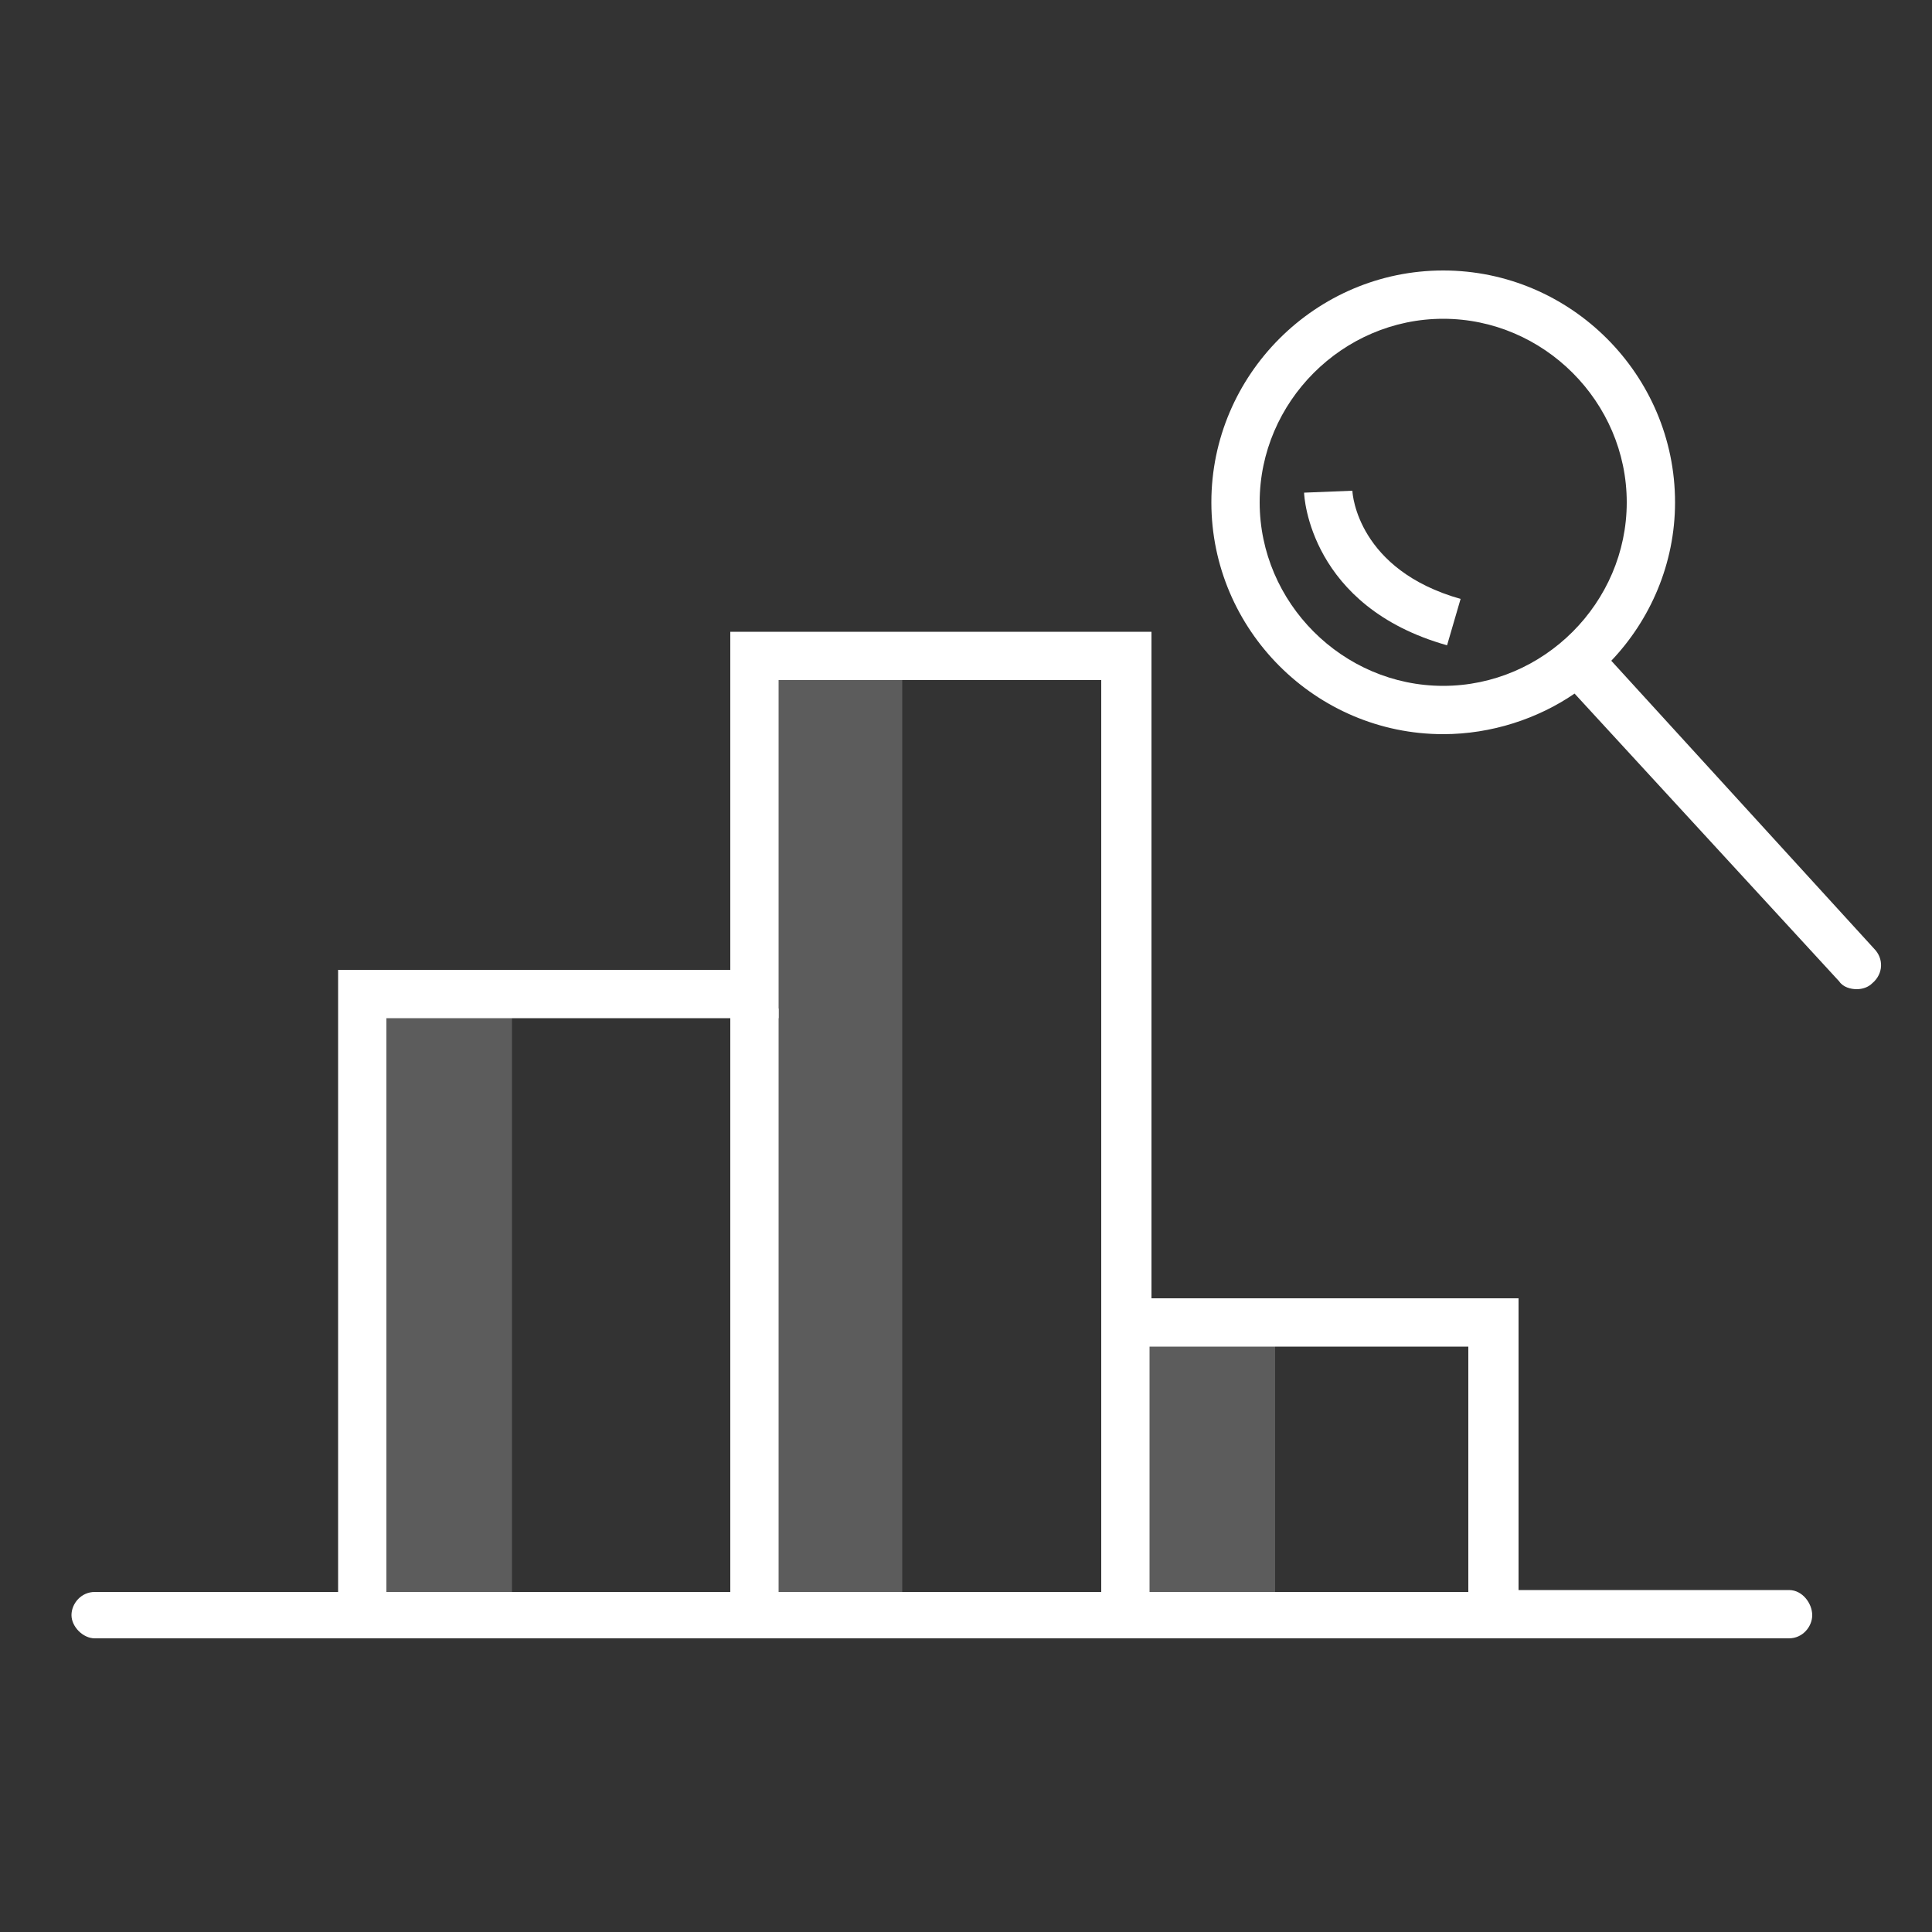
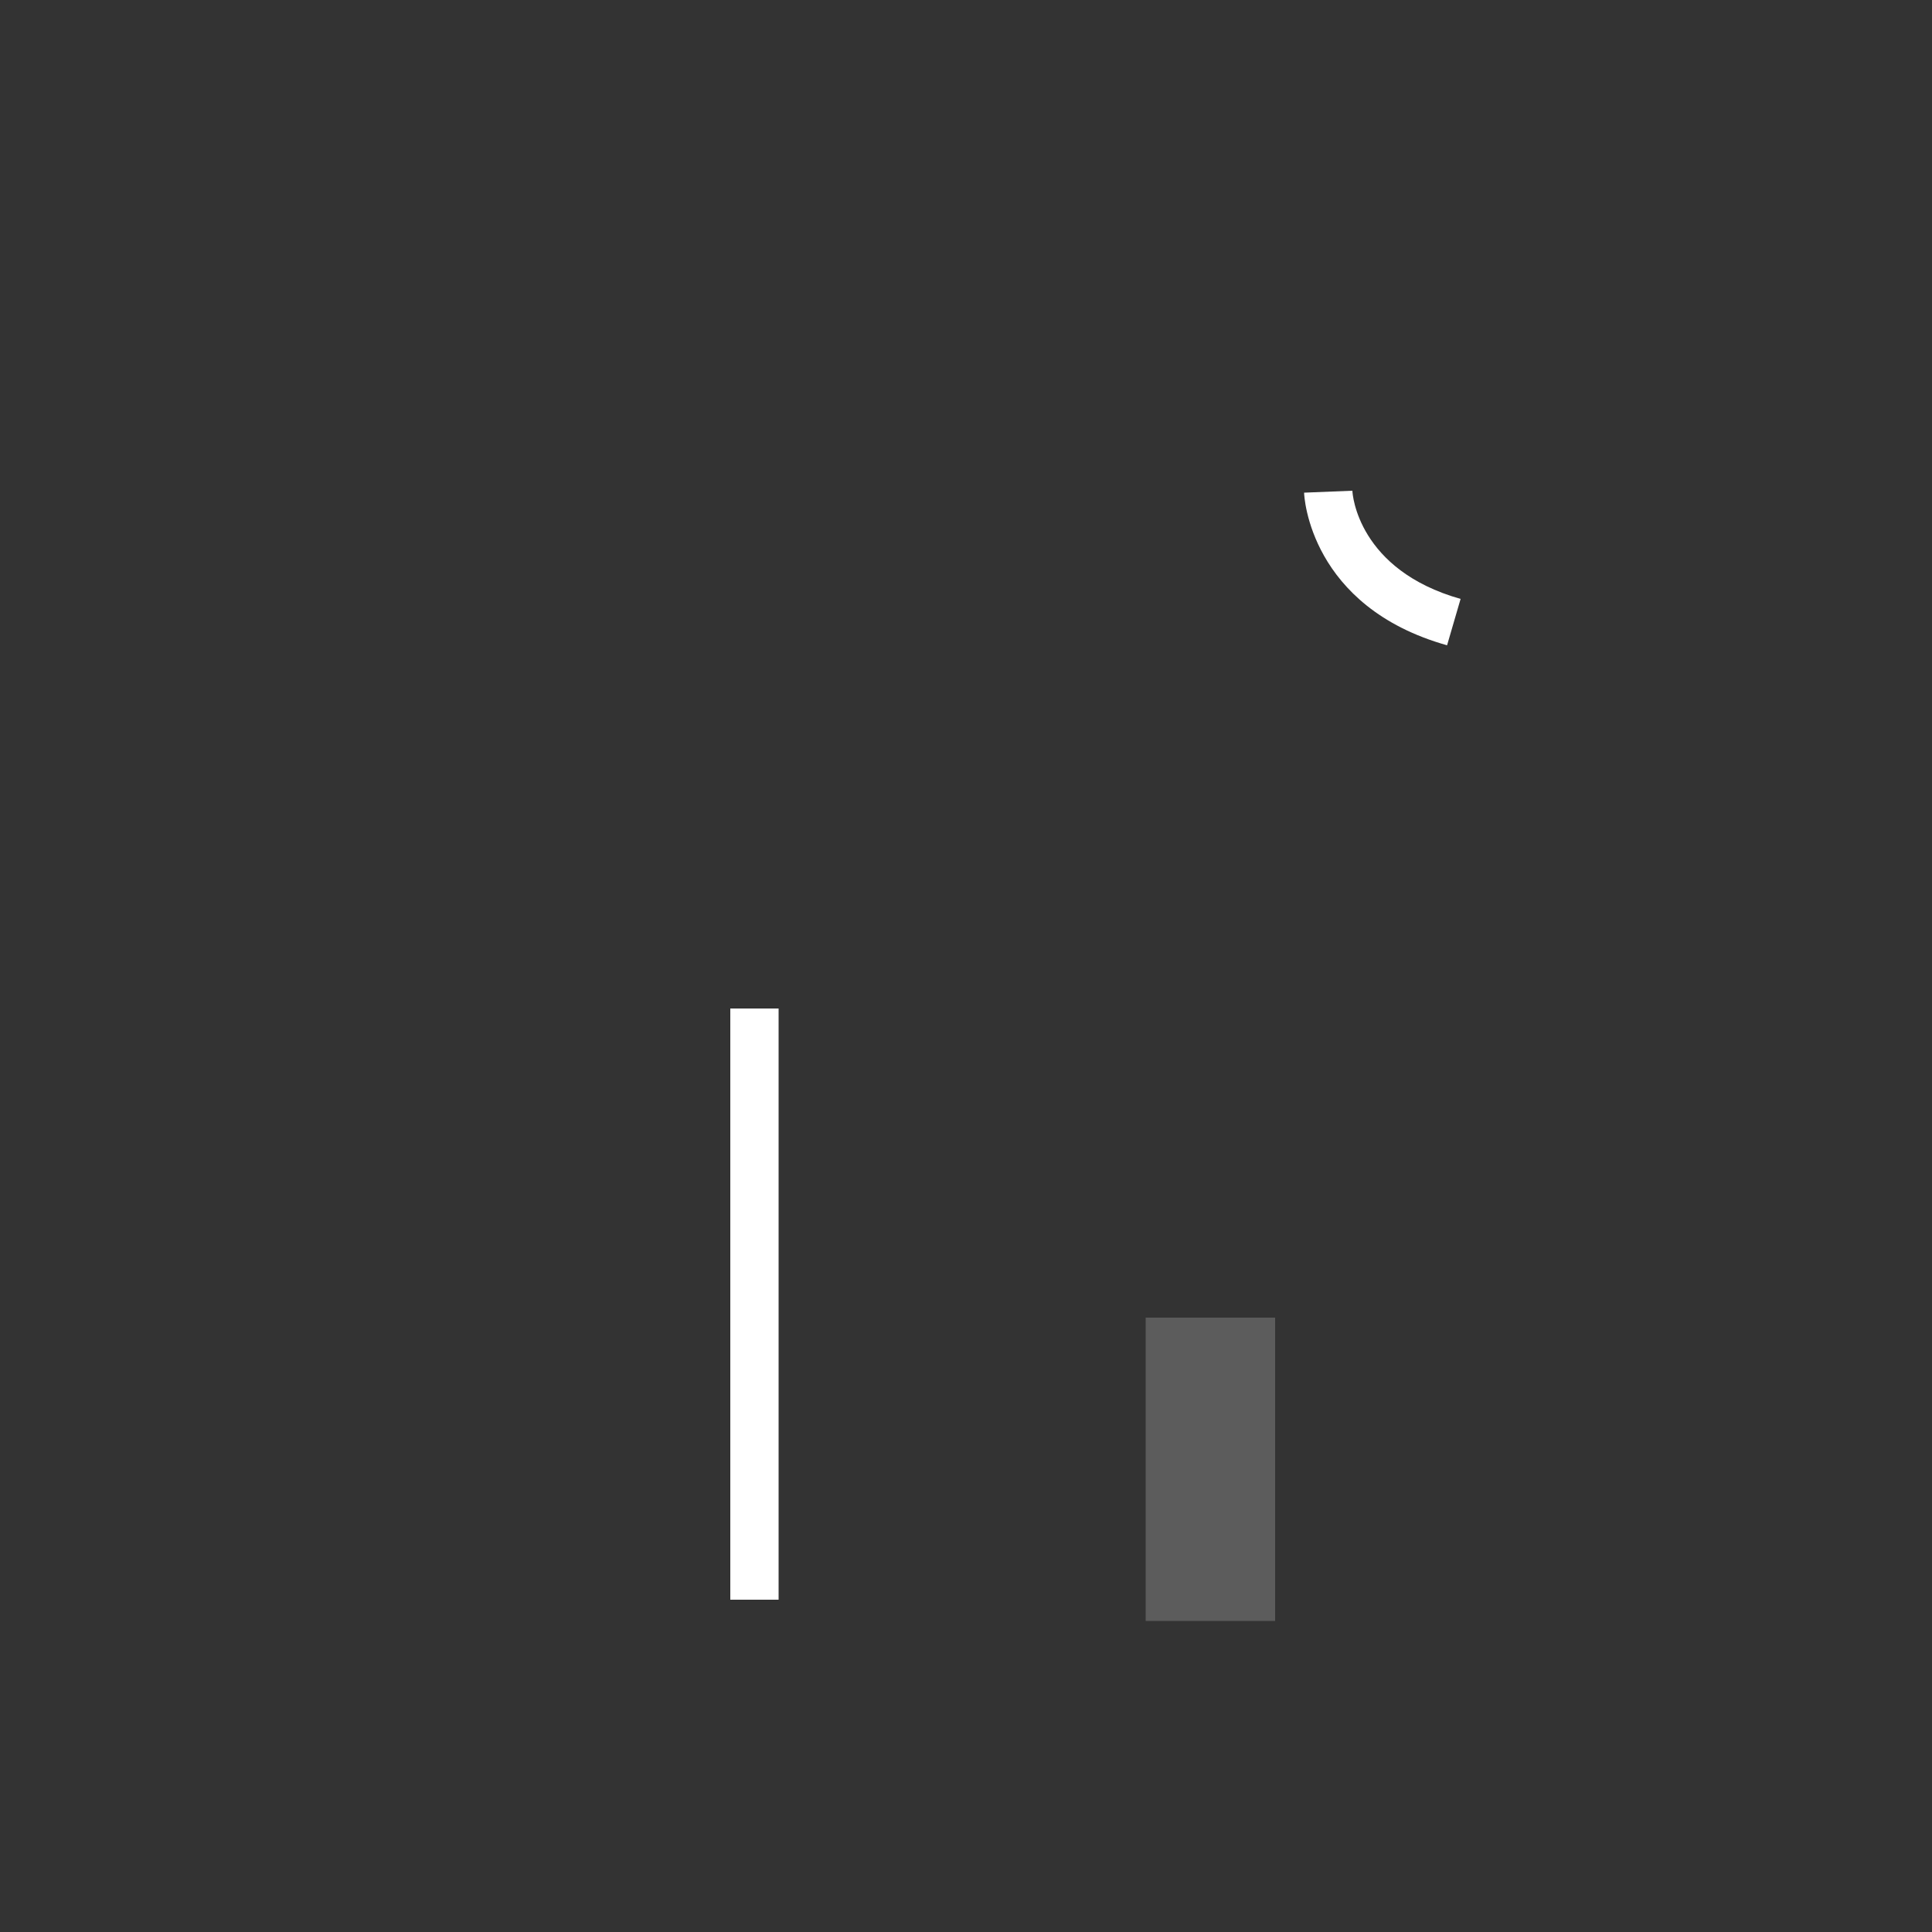
<svg xmlns="http://www.w3.org/2000/svg" version="1.1" id="Capa_1" x="0px" y="0px" viewBox="0 0 100 100" style="enable-background:new 0 0 100 100;" xml:space="preserve">
  <rect x="0" y="0" width="100" height="100" fill="#333333" stroke="none" />
  <style type="text/css">
	.st0{opacity:0.2;}
	.st1{fill:#FFFFFF;}
</style>
  <g id="XMLID_580_" class="st0">
-     <rect id="XMLID_591_" x="40" y="34.1" class="st1" width="6.7" height="49" />
-   </g>
+     </g>
  <g id="XMLID_579_" class="st0">
    <rect id="XMLID_586_" x="59.3" y="68.2" class="st1" width="6.7" height="15.7" />
  </g>
  <g id="XMLID_578_" class="st0">
-     <rect id="XMLID_573_" x="19.8" y="50.4" class="st1" width="6.7" height="32.7" />
-   </g>
+     </g>
  <g id="XMLID_592_">
-     <path id="XMLID_598_" class="st1" d="M97,49.1L83.4,34.2c2-2.1,3.3-5,3.3-8.2c0-6.6-5.4-12-12-12s-12,5.4-12,12s5.4,12,12,12   c2.5,0,4.9-0.8,6.8-2.1l13.7,14.9c0.2,0.3,0.6,0.4,0.9,0.4s0.6-0.1,0.8-0.3C97.5,50.4,97.5,49.6,97,49.1z M65.2,26   c0-5.2,4.3-9.5,9.5-9.5s9.5,4.3,9.5,9.5s-4.3,9.5-9.5,9.5S65.2,31.2,65.2,26z" />
    <path id="XMLID_599_" class="st1" d="M70,25.4l-2.5,0.1c0,0.2,0.3,5.9,7.4,7.9l0.7-2.4C70.3,29.5,70,25.6,70,25.4z" />
  </g>
-   <path id="XMLID_589_" class="st1" d="M92.6,82.3h-14V67.2h-19V32.7H37.8v17.5H17.5v32.2H4.9c-0.7,0-1.2,0.6-1.2,1.2s0.6,1.2,1.2,1.2  h87.7c0.7,0,1.2-0.6,1.2-1.2S93.3,82.3,92.6,82.3z M20,52.7h20.3V35.2H57v34.5h19v12.7H20V52.7z" />
  <g id="XMLID_575_">
    <rect id="XMLID_585_" x="37.8" y="52.2" class="st1" width="2.5" height="30.6" />
  </g>
  <g id="XMLID_574_">
-     <rect id="XMLID_584_" x="57" y="68.4" class="st1" width="2.5" height="16.3" />
-   </g>
+     </g>
</svg>